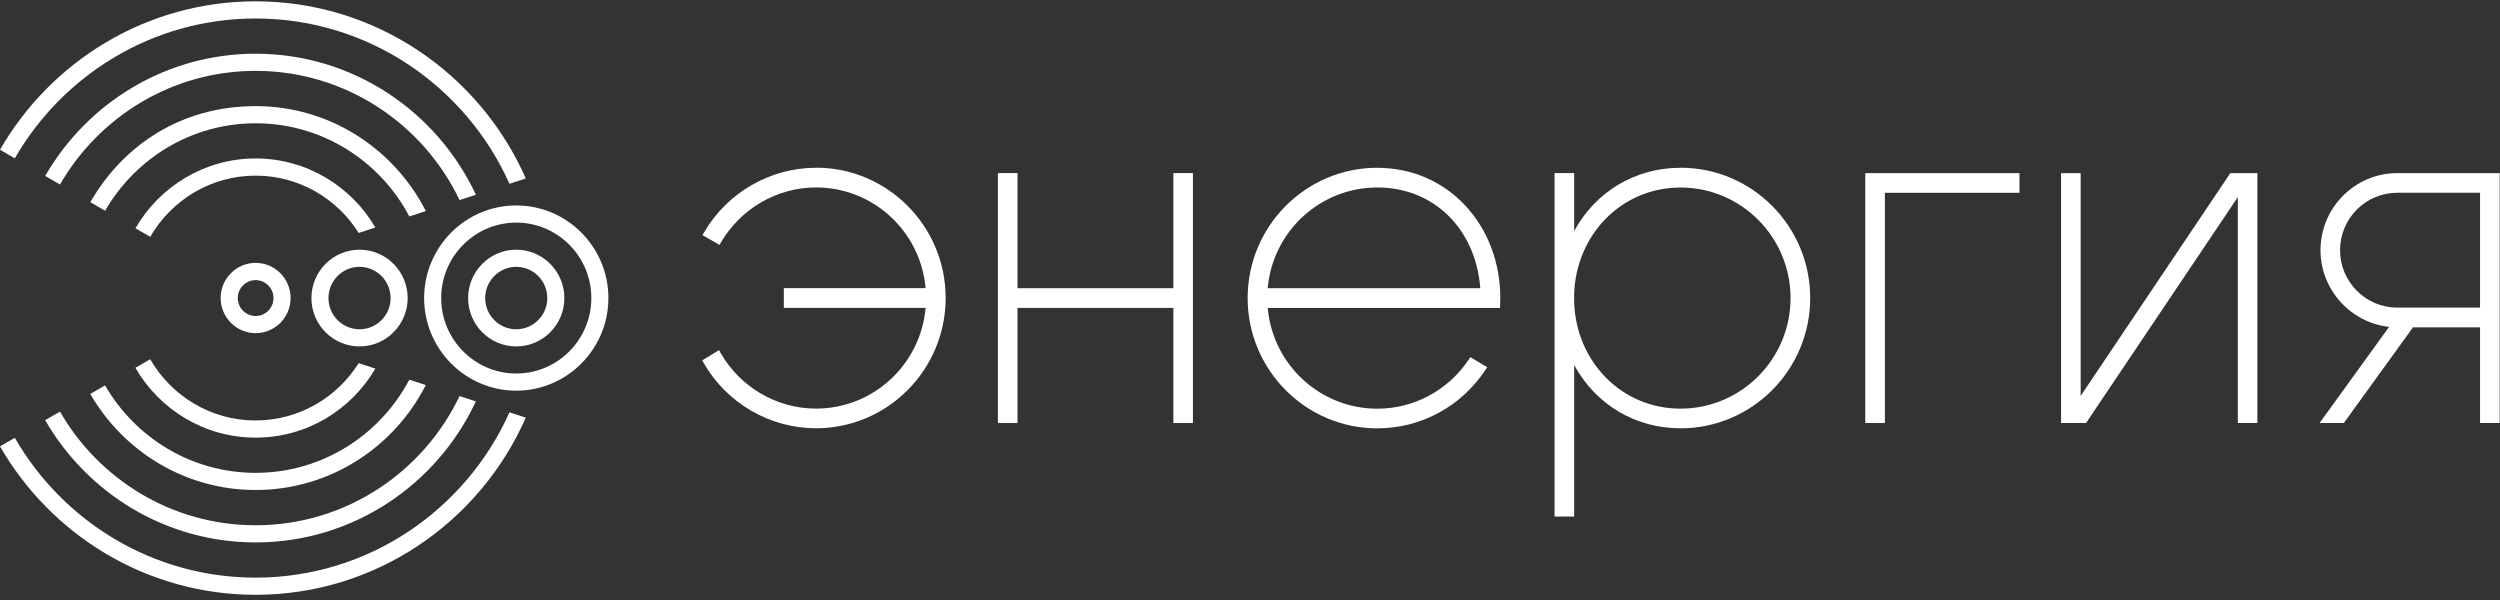
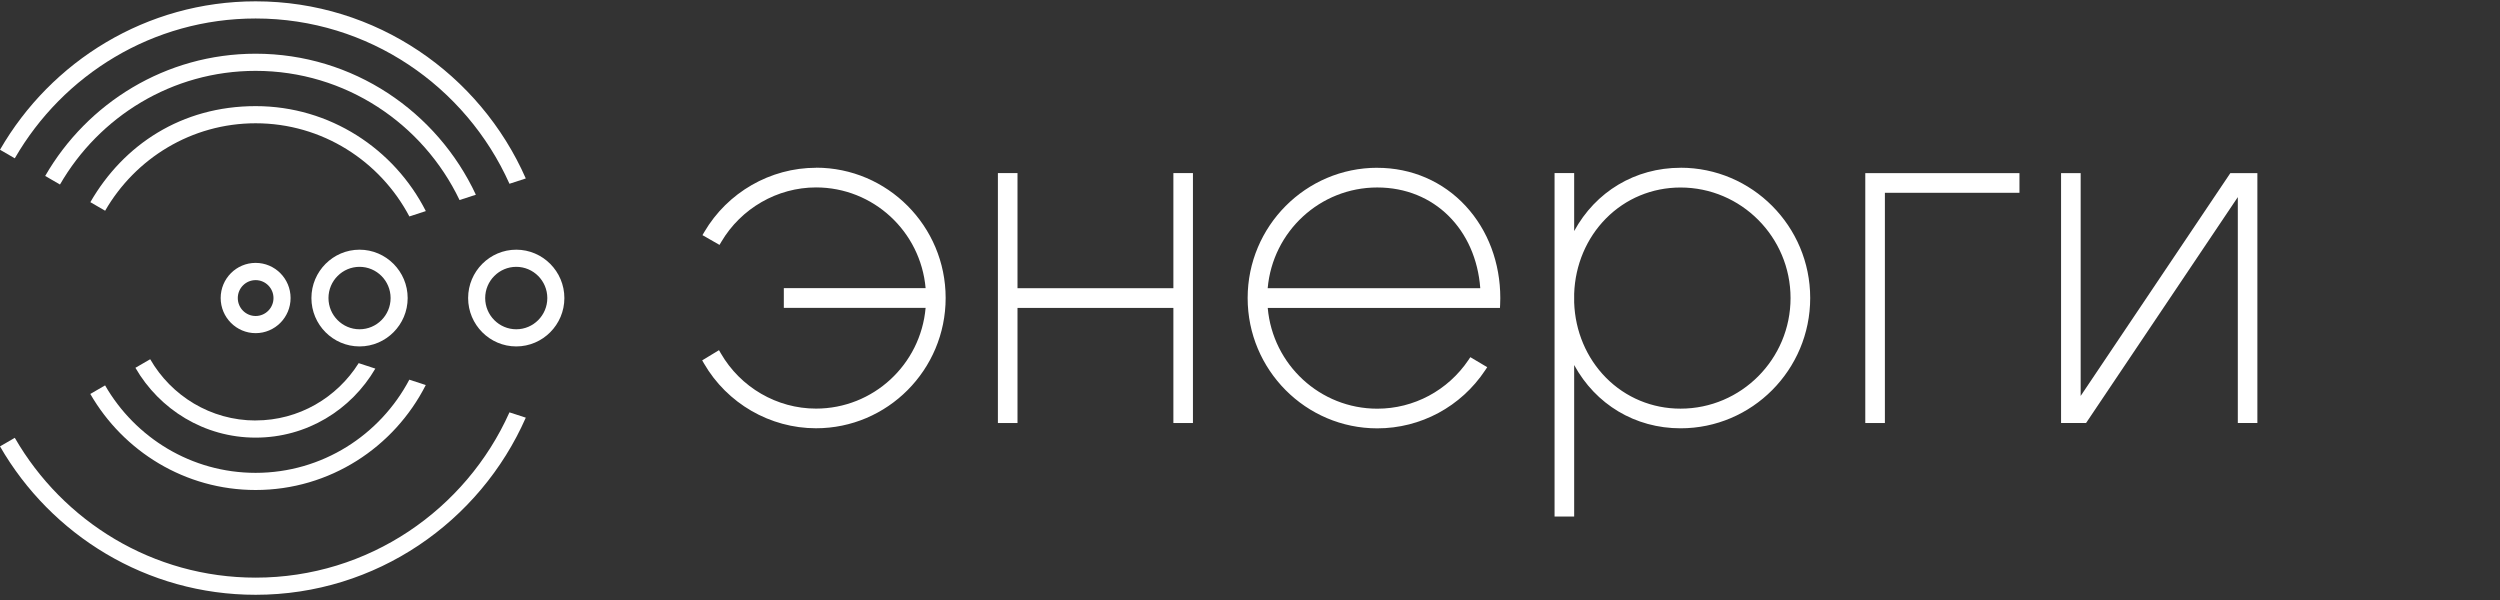
<svg xmlns="http://www.w3.org/2000/svg" width="200" height="48" viewBox="0 0 200 48" fill="none">
  <rect x="0" y="0" width="200" height="48" fill="#333333" stroke="none" />
  <g clip-path="url(#clip0_2013_1686)">
-     <path d="M41.301 31.253C37.237 31.253 33.93 27.929 33.93 23.845C33.93 19.761 37.237 16.436 41.301 16.436C45.364 16.436 48.672 19.761 48.672 23.845C48.672 27.929 45.364 31.253 41.301 31.253ZM41.301 17.808C37.99 17.808 35.295 20.517 35.295 23.845C35.295 27.173 37.99 29.881 41.301 29.881C44.612 29.881 47.307 27.173 47.307 23.845C47.307 20.517 44.612 17.808 41.301 17.808Z" fill="white" />
    <path d="M20.451 33.639C16.853 33.639 13.703 31.665 12.016 28.738L10.833 29.424C12.758 32.759 16.346 35.01 20.448 35.01C24.549 35.01 28.095 32.791 30.027 29.488L28.694 29.051C26.968 31.802 23.916 33.635 20.448 33.635L20.451 33.639Z" fill="white" />
-     <path d="M20.45 14.051C23.919 14.051 26.967 15.884 28.696 18.635L30.03 18.199C28.098 14.899 24.528 12.676 20.45 12.676C16.373 12.676 12.757 14.927 10.836 18.262L12.019 18.948C13.706 16.021 16.852 14.051 20.454 14.051H20.45Z" fill="white" />
    <path d="M20.451 9.862C25.777 9.862 30.412 12.887 32.749 17.316L34.066 16.887C31.535 11.909 26.387 8.49 20.454 8.49C14.521 8.49 9.874 11.586 7.228 16.173L8.411 16.859C10.819 12.683 15.312 9.862 20.454 9.862H20.451Z" fill="white" />
    <path d="M20.45 37.828C15.312 37.828 10.815 35.01 8.407 30.831L7.224 31.517C9.87 36.104 14.805 39.2 20.45 39.2C26.383 39.2 31.535 35.781 34.062 30.803L32.746 30.374C30.408 34.803 25.774 37.828 20.447 37.828H20.45Z" fill="white" />
    <path d="M20.45 5.669C27.629 5.669 33.845 9.897 36.764 16.004L38.069 15.578C34.965 8.923 28.238 4.297 20.45 4.297C13.265 4.297 6.982 8.237 3.615 14.076L4.798 14.762C7.931 9.334 13.772 5.669 20.45 5.669Z" fill="white" />
-     <path d="M20.45 42.021C13.769 42.021 7.927 38.359 4.798 32.928L3.615 33.614C6.982 39.453 13.265 43.393 20.45 43.393C28.234 43.393 34.965 38.771 38.069 32.112L36.764 31.686C33.845 37.793 27.632 42.021 20.45 42.021Z" fill="white" />
    <path d="M20.45 1.479C29.48 1.479 37.271 6.914 40.757 14.702L42.063 14.276C38.395 5.939 30.089 0.107 20.45 0.107C11.725 0.107 4.091 4.888 0 11.979L1.183 12.665C5.036 5.985 12.229 1.479 20.45 1.479Z" fill="white" />
    <path d="M20.45 46.211C12.229 46.211 5.036 41.708 1.183 35.025L0 35.711C4.088 42.802 11.725 47.583 20.45 47.583C30.089 47.583 38.395 41.751 42.063 33.413L40.757 32.988C37.271 40.776 29.48 46.211 20.45 46.211Z" fill="white" />
    <path d="M20.451 26.652C18.911 26.652 17.654 25.393 17.654 23.841C17.654 22.29 18.907 21.031 20.451 21.031C21.994 21.031 23.247 22.29 23.247 23.841C23.247 25.393 21.994 26.652 20.451 26.652ZM20.451 22.41C19.663 22.41 19.023 23.053 19.023 23.845C19.023 24.637 19.663 25.28 20.451 25.28C21.238 25.28 21.879 24.637 21.879 23.845C21.879 23.053 21.238 22.41 20.451 22.41Z" fill="white" />
    <path d="M28.763 27.714C26.639 27.714 24.913 25.976 24.913 23.845C24.913 21.713 26.642 19.975 28.763 19.975C30.884 19.975 32.613 21.713 32.613 23.845C32.613 25.976 30.884 27.714 28.763 27.714ZM28.763 21.347C27.395 21.347 26.278 22.466 26.278 23.845C26.278 25.224 27.395 26.342 28.763 26.342C30.132 26.342 31.248 25.224 31.248 23.845C31.248 22.466 30.132 21.347 28.763 21.347Z" fill="white" />
    <path d="M41.3 27.714C39.176 27.714 37.45 25.976 37.45 23.845C37.45 21.713 39.179 19.975 41.3 19.975C43.421 19.975 45.15 21.713 45.15 23.845C45.15 25.976 43.421 27.714 41.3 27.714ZM41.3 21.347C39.932 21.347 38.815 22.466 38.815 23.845C38.815 25.224 39.932 26.342 41.3 26.342C42.669 26.342 43.785 25.224 43.785 23.845C43.785 22.466 42.669 21.347 41.3 21.347Z" fill="white" />
    <path d="M166.453 31.675V13.851H164.885V33.842H166.884L179.025 15.768V33.842H180.59V13.851H178.426L166.453 31.675Z" fill="white" />
    <path d="M149.223 33.842H150.791V15.423H161.557V13.851H149.223V33.842Z" fill="white" />
-     <path d="M191.772 13.851C188.391 13.854 185.64 16.623 185.64 20.017C185.64 23.173 188.055 25.818 191.128 26.149L185.566 33.842H187.505L193.039 26.188H198.404V33.842H199.973V13.851H191.772ZM198.404 24.608H191.775C189.255 24.608 187.204 22.547 187.204 20.014C187.204 17.481 189.255 15.42 191.775 15.42H198.404V24.608Z" fill="white" />
    <path d="M93.871 23.057H81.4V13.847H79.832V33.842H81.4V24.633H93.871V33.842H95.435V13.847H93.871V23.057Z" fill="white" />
    <path d="M134.445 13.422C130.812 13.422 127.651 15.332 125.933 18.484V13.847H124.365V41.321H125.933V29.202C127.651 32.354 130.812 34.264 134.445 34.264C140.164 34.264 144.816 29.589 144.816 23.841C144.816 18.093 140.164 13.418 134.445 13.418V13.422ZM143.244 23.845C143.244 28.724 139.296 32.692 134.442 32.692C132.174 32.692 130.056 31.812 128.477 30.215C126.917 28.636 126.013 26.497 125.933 24.2V23.5C126.013 21.196 126.92 19.054 128.477 17.478C130.056 15.881 132.174 15.001 134.442 15.001C139.296 15.001 143.244 18.969 143.244 23.848V23.845Z" fill="white" />
    <path d="M65.281 13.422C61.628 13.422 58.201 15.392 56.343 18.561L56.196 18.811L57.561 19.592L57.704 19.349C59.286 16.665 62.191 14.994 65.281 14.994C69.856 14.994 73.65 18.508 74.049 23.053H62.706V24.629H74.049C73.65 29.171 69.856 32.688 65.281 32.688C62.156 32.688 59.241 30.993 57.666 28.267L57.519 28.013L56.175 28.829L56.315 29.072C58.166 32.273 61.603 34.261 65.281 34.261C71.001 34.261 75.652 29.586 75.652 23.838C75.652 18.09 71.001 13.415 65.281 13.415V13.422Z" fill="white" />
    <path d="M110.182 13.422C104.463 13.422 99.812 18.097 99.812 23.845C99.812 29.593 104.463 34.268 110.182 34.268C113.654 34.268 116.878 32.534 118.81 29.628L118.978 29.375L117.627 28.573L117.477 28.798C115.832 31.239 113.105 32.695 110.186 32.695C105.612 32.695 101.818 29.181 101.419 24.636H119.997L120.011 24.362C120.018 24.186 120.024 24.01 120.024 23.848C120.024 21.034 119.045 18.42 117.26 16.486C115.44 14.512 112.927 13.425 110.186 13.425L110.182 13.422ZM118.422 23.057H101.415C101.814 18.512 105.608 14.998 110.182 14.998C114.757 14.998 118.068 18.368 118.422 23.057Z" fill="white" />
  </g>
  <defs>
    <clipPath id="clip0_2013_1686">
      <rect width="200" height="47.592" fill="white" />
    </clipPath>
  </defs>
</svg>